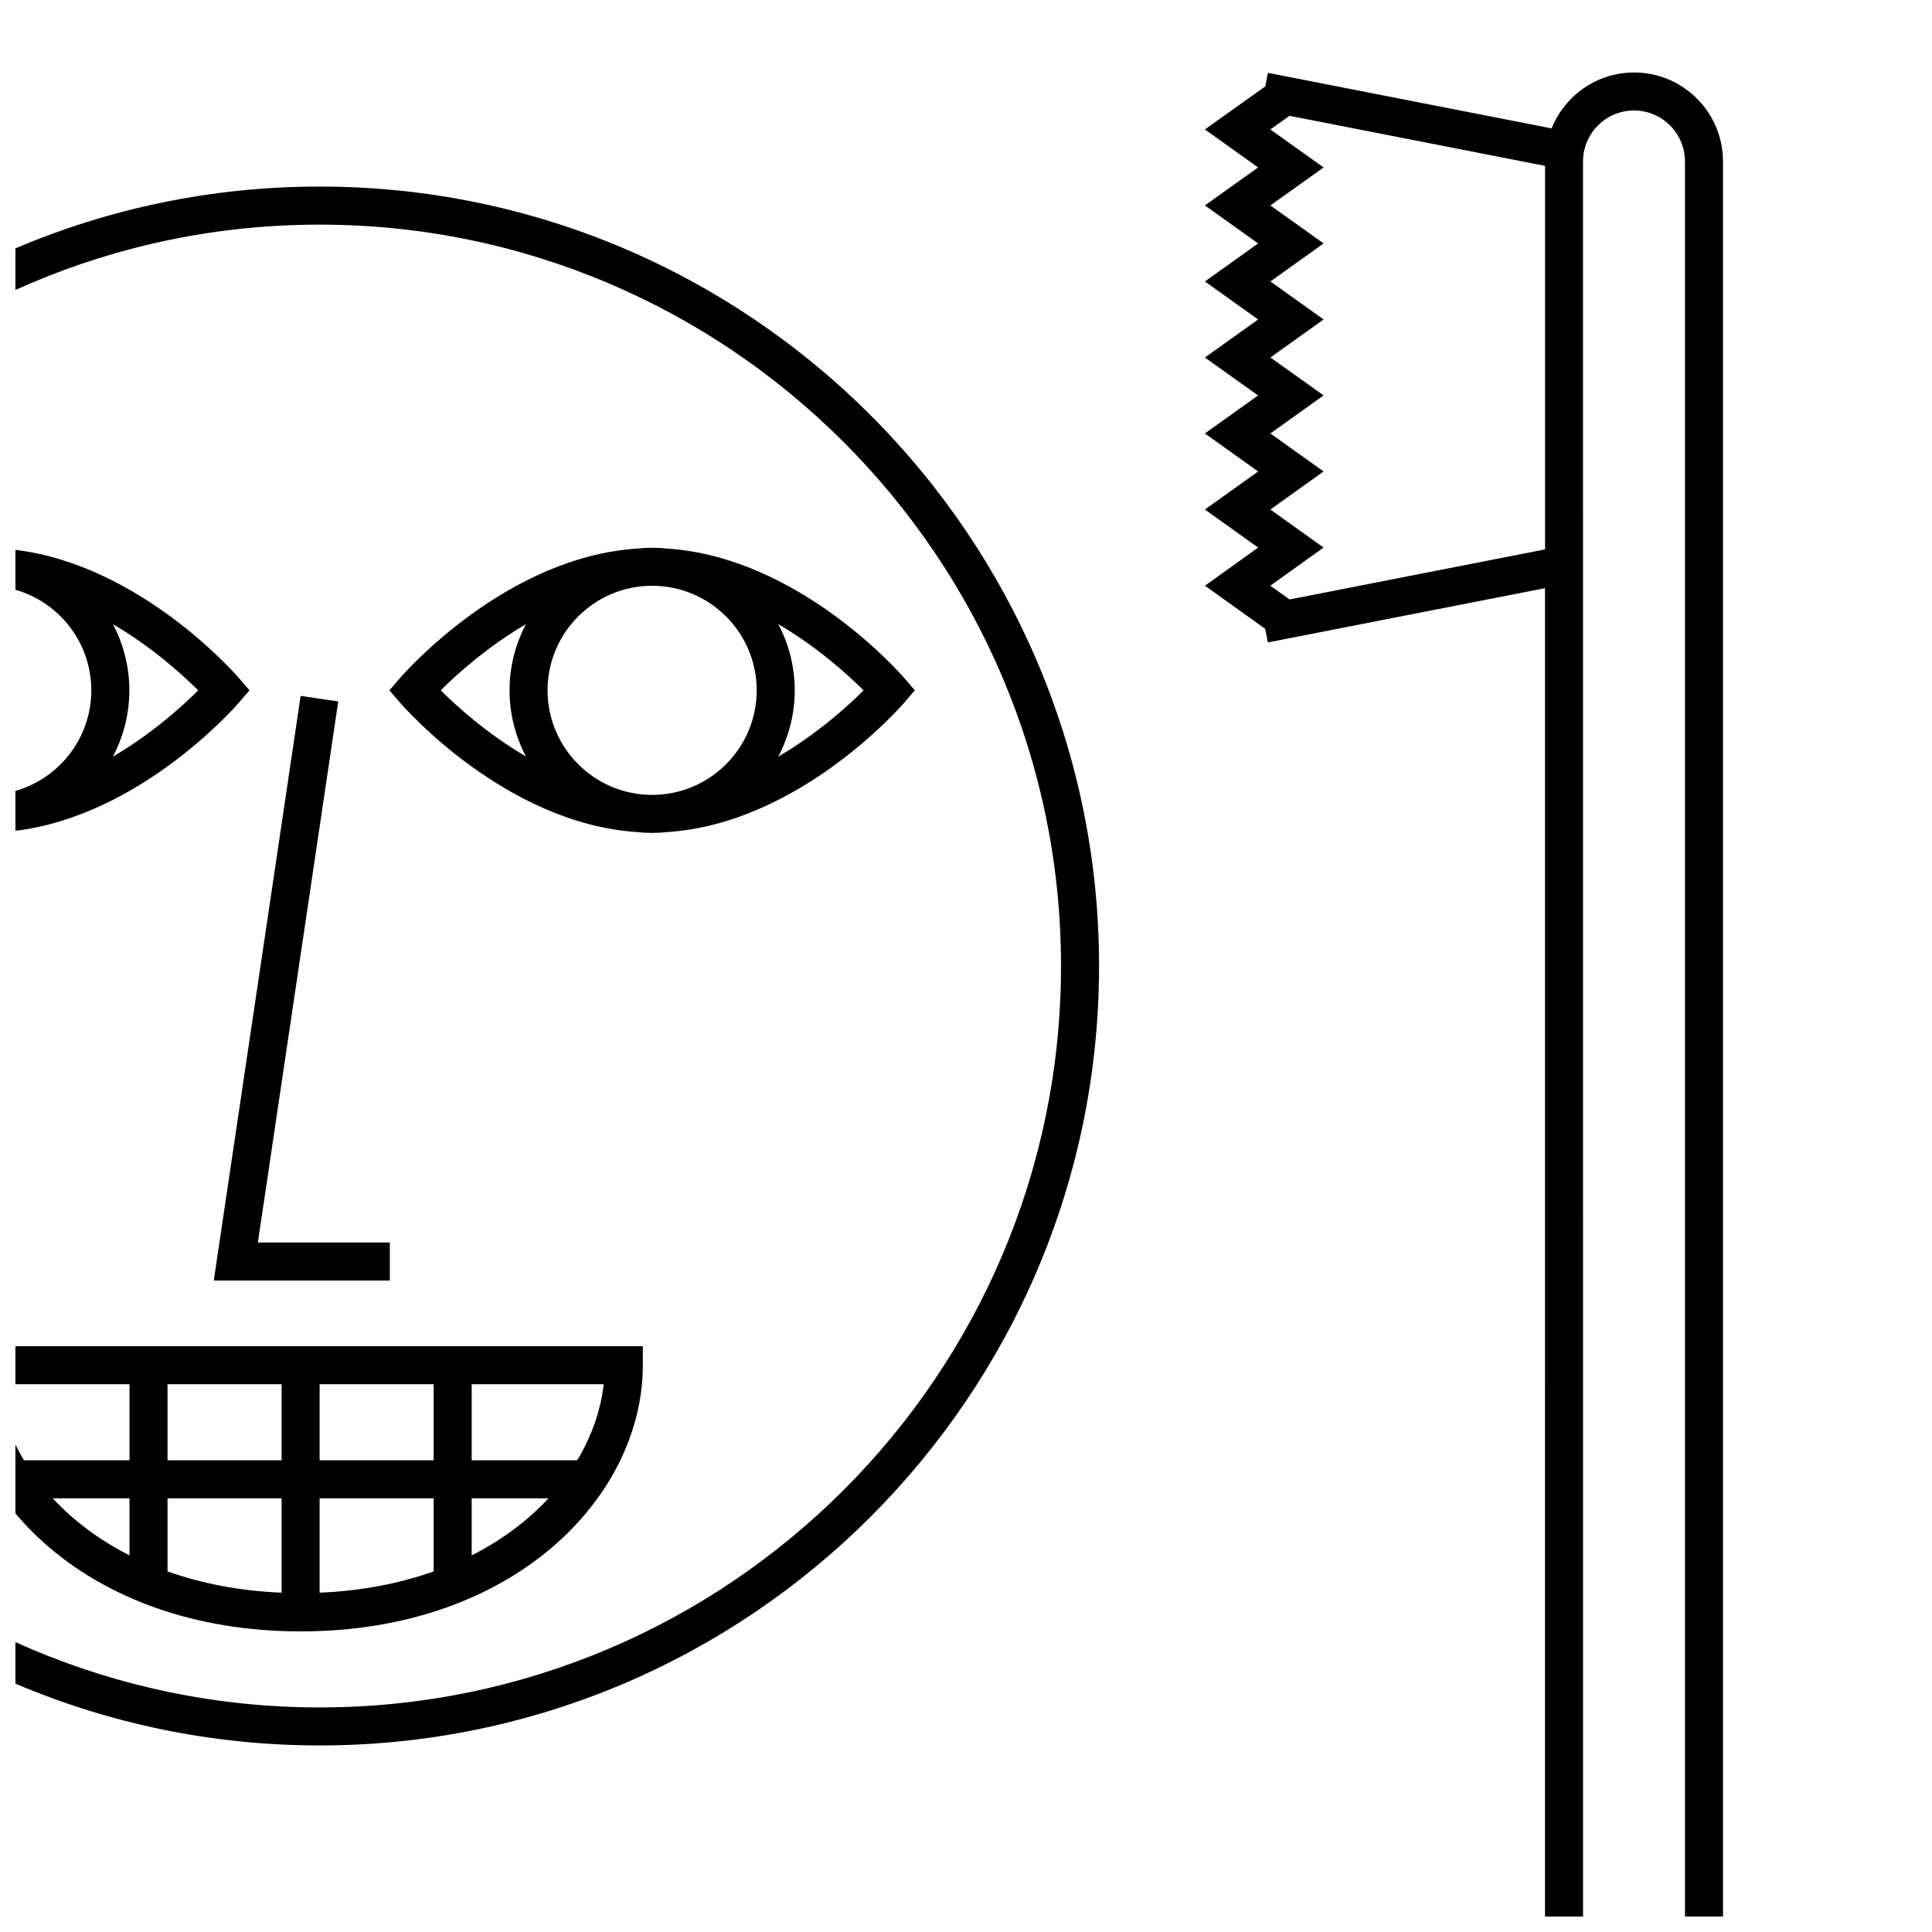
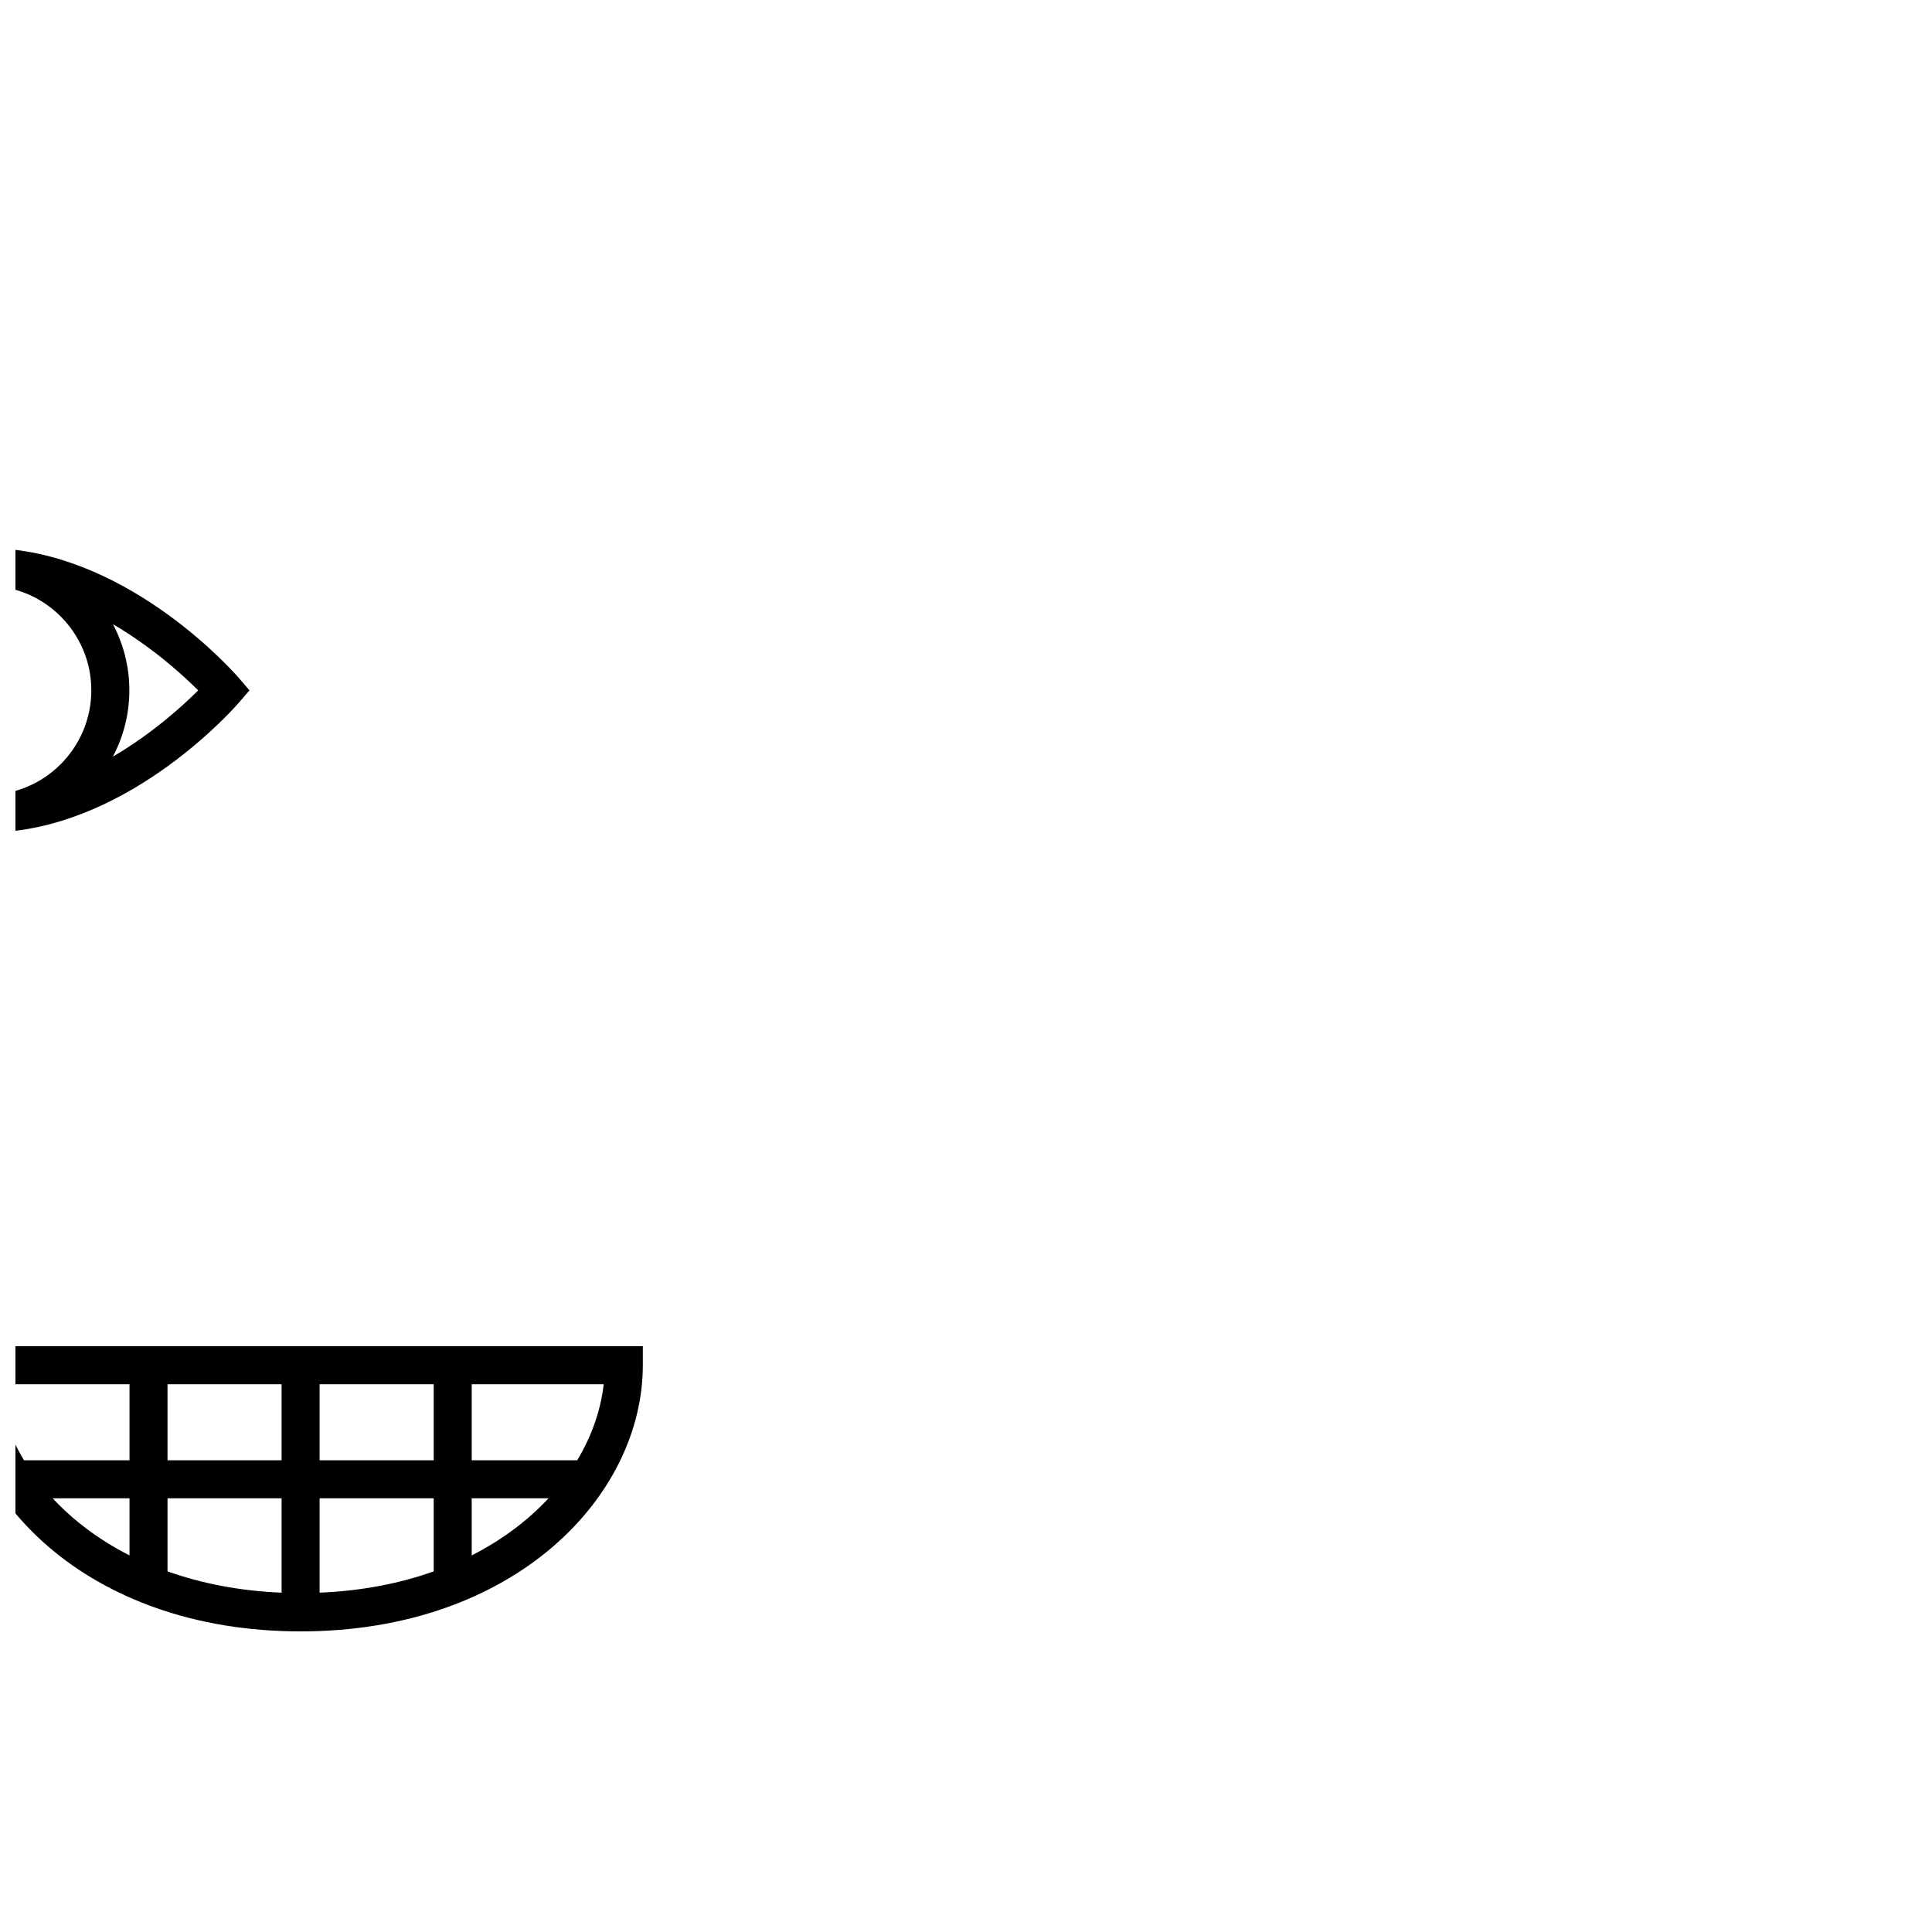
<svg xmlns="http://www.w3.org/2000/svg" width="800px" height="800px" version="1.1" viewBox="144 144 512 512">
  <defs>
    <clipPath id="d">
-       <path d="m463 163h138v488.9h-138z" />
-     </clipPath>
+       </clipPath>
    <clipPath id="c">
-       <path d="m148.09 193h287.91v414h-287.91z" />
-     </clipPath>
+       </clipPath>
    <clipPath id="b">
      <path d="m148.09 289h62.906v76h-62.906z" />
    </clipPath>
    <clipPath id="a">
      <path d="m148.09 500h166.91v77h-166.91z" />
    </clipPath>
  </defs>
  <g clip-path="url(#d)">
-     <path d="m577.04 163.21c-9.898 0-18.363 6.152-21.852 14.816l-75.18-14.723-0.707 3.598-15.992 11.402 14.105 10.07-14.105 10.066 14.105 10.078-14.105 10.07 14.105 10.078-14.113 10.078 14.105 10.055-14.102 10.066 14.113 10.082-14.105 10.082 14.113 10.086-14.102 10.098 15.965 11.43 0.707 3.606 73.445-14.383 0.004 352.03h10.078l-0.004-465.11c0-7.453 6.062-13.508 13.508-13.508 7.453 0 13.508 6.062 13.508 13.508v465.11h10.078l-0.004-465.11c0.012-13.004-10.57-23.582-23.57-23.582zm-91.301 139.65-5.098-3.648 14.113-10.105-14.098-10.078 14.105-10.082-14.102-10.078 14.113-10.078-14.105-10.055 14.102-10.07-14.105-10.078 14.105-10.07-14.109-10.07 14.105-10.066-14.102-10.07 5.066-3.617 67.723 13.266v101.64z" />
-   </g>
+     </g>
  <g clip-path="url(#c)">
    <path d="m228.7 193.44c-113.89 0-206.56 92.664-206.56 206.56 0 113.89 92.664 206.56 206.56 206.56 113.89 0 206.56-92.664 206.56-206.56s-92.668-206.56-206.56-206.56zm0 403.05c-108.34 0-196.48-88.141-196.48-196.48s88.141-196.48 196.48-196.48 196.48 88.141 196.48 196.48-88.141 196.48-196.48 196.48z" />
  </g>
-   <path d="m247.31 483.36v-10.078h-34.973l21.301-143.39-9.965-1.473-23.02 154.94z" />
-   <path d="m316.82 289.16c-1.359 0-2.699 0.082-4.019 0.223-34.734 2.277-61.605 32.918-62.77 34.277l-2.832 3.285 2.832 3.285c1.168 1.355 28.043 32.004 62.77 34.277 1.32 0.145 2.66 0.223 4.019 0.223s2.699-0.082 4.027-0.223c34.727-2.277 61.602-32.918 62.77-34.277l2.832-3.285-2.832-3.285c-1.168-1.355-28.043-32.004-62.77-34.277-1.328-0.141-2.668-0.223-4.027-0.223zm27.711 37.785c0 15.281-12.43 27.711-27.711 27.711s-27.711-12.43-27.711-27.711 12.43-27.711 27.711-27.711c15.281 0.004 27.711 12.43 27.711 27.711zm-61.152-17.531c-2.762 5.246-4.344 11.203-4.344 17.531 0 6.328 1.582 12.289 4.344 17.531-10.367-6.074-18.43-13.387-22.586-17.531 4.156-4.152 12.223-11.457 22.586-17.531zm66.871 35.102c2.769-5.254 4.363-11.227 4.363-17.566 0-6.328-1.582-12.289-4.344-17.531 10.367 6.074 18.434 13.391 22.59 17.539-4.156 4.152-12.223 11.477-22.609 17.559z" />
  <g clip-path="url(#b)">
    <path d="m140.49 364.73c1.359 0 2.699-0.082 4.027-0.223 34.727-2.277 61.602-32.918 62.77-34.277l2.832-3.285-2.832-3.285c-1.168-1.355-28.043-32.004-62.77-34.277-1.328-0.141-2.668-0.223-4.027-0.223-1.359 0-2.699 0.082-4.019 0.223-34.734 2.277-61.605 32.918-62.77 34.277l-2.832 3.285 2.832 3.285c1.168 1.355 28.043 32.004 62.77 34.277 1.316 0.145 2.66 0.223 4.019 0.223zm-27.711-37.785c0-15.281 12.43-27.711 27.711-27.711s27.711 12.43 27.711 27.711c-0.004 15.281-12.43 27.711-27.711 27.711s-27.711-12.43-27.711-27.711zm61.137 17.57c2.769-5.254 4.363-11.227 4.363-17.566 0-6.328-1.582-12.289-4.344-17.531 10.367 6.074 18.434 13.391 22.59 17.539-4.152 4.152-12.219 11.477-22.609 17.559zm-66.871-35.102c-2.762 5.246-4.344 11.203-4.344 17.531 0 6.328 1.582 12.289 4.344 17.531-10.367-6.074-18.43-13.387-22.586-17.531 4.156-4.152 12.223-11.457 22.586-17.531z" />
  </g>
  <g clip-path="url(#a)">
    <path d="m132.98 505.8c0 34.672 33.922 70.535 90.688 70.535s90.688-35.859 90.688-70.535v-5.039l-181.38 0.004zm125.95 54.633c-8.926 3.18-19.039 5.176-30.23 5.644v-25.008h30.23zm10.074-19.363h20.355c-5.422 5.828-12.238 11.008-20.355 15.125zm-40.305-10.078v-20.152h30.23v20.152zm-10.074 0h-30.23v-20.152h30.23zm0 10.078v25.008c-11.191-0.469-21.301-2.465-30.23-5.644v-19.363zm-40.305 15.125c-8.113-4.117-14.93-9.297-20.355-15.125h20.355zm118.65-25.203h-27.965v-20.152h34.98c-0.781 6.894-3.176 13.738-7.016 20.152zm-118.65-20.152v20.152h-27.969c-3.84-6.414-6.231-13.262-7.012-20.152z" />
  </g>
</svg>